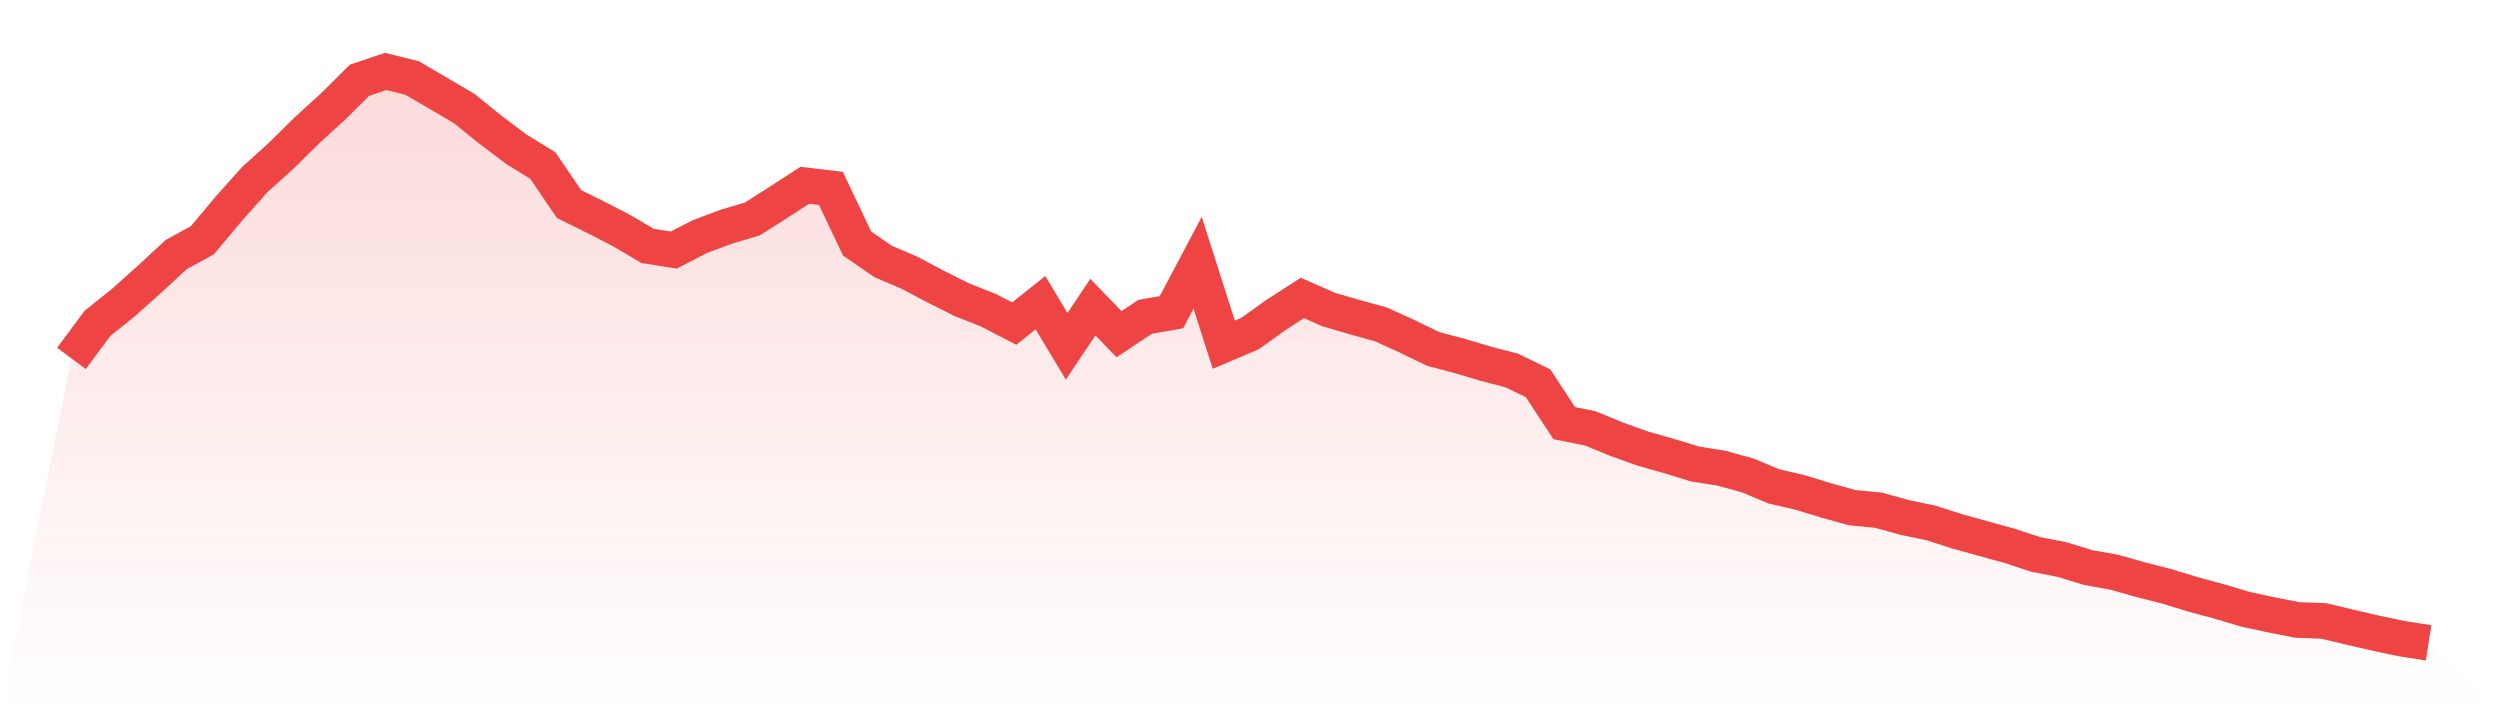
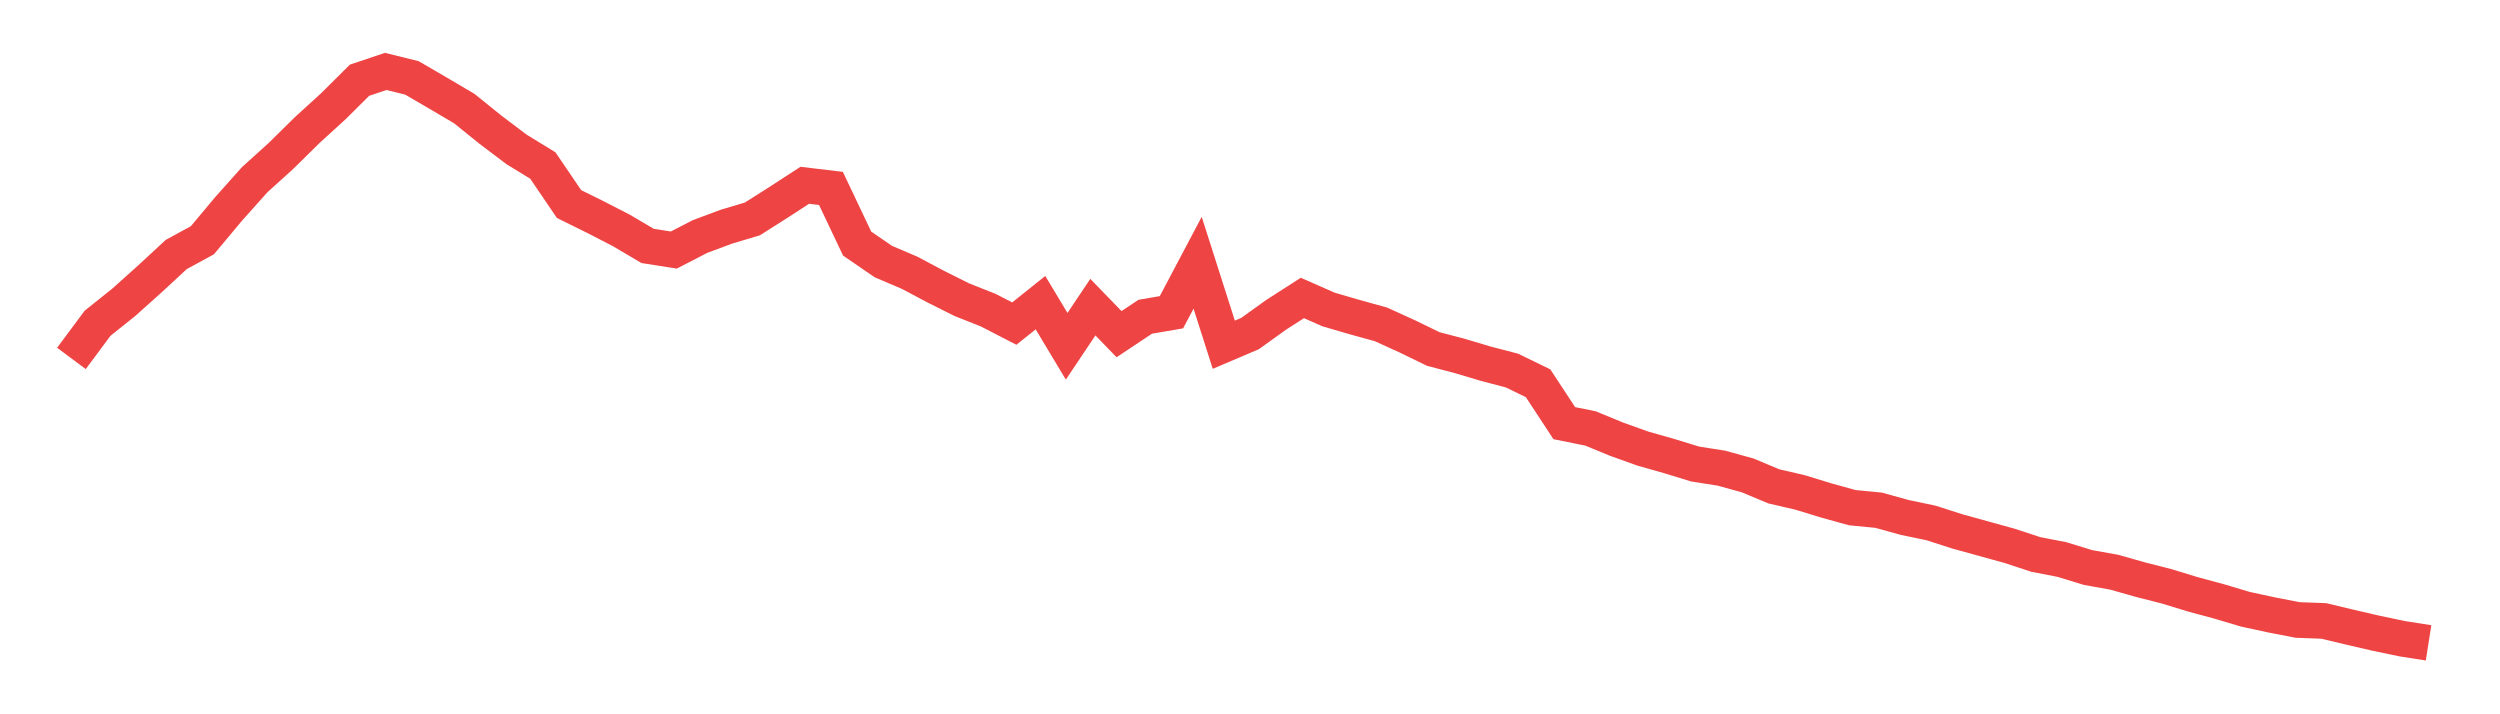
<svg xmlns="http://www.w3.org/2000/svg" viewBox="0 0 140 40">
  <defs>
    <linearGradient id="gradient" x1="0" x2="0" y1="0" y2="1">
      <stop offset="0%" stop-color="#ef4444" stop-opacity="0.2" />
      <stop offset="100%" stop-color="#ef4444" stop-opacity="0" />
    </linearGradient>
  </defs>
-   <path d="M4,20.071 L4,20.071 L5.467,18.099 L6.933,16.927 L8.4,15.612 L9.867,14.254 L11.333,13.454 L12.8,11.701 L14.267,10.058 L15.733,8.733 L17.2,7.287 L18.667,5.95 L20.133,4.493 L21.6,4 L23.067,4.362 L24.533,5.216 L26,6.081 L27.467,7.265 L28.933,8.371 L30.4,9.269 L31.867,11.428 L33.333,12.151 L34.8,12.907 L36.267,13.772 L37.733,14.002 L39.2,13.246 L40.667,12.698 L42.133,12.26 L43.6,11.329 L45.067,10.376 L46.533,10.551 L48,13.641 L49.467,14.648 L50.933,15.273 L52.4,16.051 L53.867,16.785 L55.333,17.365 L56.8,18.121 L58.267,16.949 L59.733,19.392 L61.2,17.201 L62.667,18.713 L64.133,17.738 L65.6,17.486 L67.067,14.714 L68.533,19.304 L70,18.68 L71.467,17.628 L72.933,16.686 L74.4,17.332 L75.867,17.76 L77.333,18.165 L78.8,18.833 L80.267,19.545 L81.733,19.929 L83.2,20.367 L84.667,20.75 L86.133,21.463 L87.6,23.697 L89.067,23.993 L90.533,24.596 L92,25.122 L93.467,25.538 L94.933,25.987 L96.4,26.217 L97.867,26.622 L99.333,27.236 L100.8,27.575 L102.267,28.025 L103.733,28.43 L105.2,28.572 L106.667,28.978 L108.133,29.284 L109.6,29.756 L111.067,30.161 L112.533,30.566 L114,31.048 L115.467,31.333 L116.933,31.782 L118.4,32.045 L119.867,32.461 L121.333,32.834 L122.8,33.283 L124.267,33.678 L125.733,34.116 L127.2,34.433 L128.667,34.718 L130.133,34.773 L131.6,35.124 L133.067,35.463 L134.533,35.77 L136,36 L140,40 L0,40 z" fill="url(#gradient)" />
  <path d="M4,20.071 L4,20.071 L5.467,18.099 L6.933,16.927 L8.4,15.612 L9.867,14.254 L11.333,13.454 L12.8,11.701 L14.267,10.058 L15.733,8.733 L17.2,7.287 L18.667,5.95 L20.133,4.493 L21.6,4 L23.067,4.362 L24.533,5.216 L26,6.081 L27.467,7.265 L28.933,8.371 L30.4,9.269 L31.867,11.428 L33.333,12.151 L34.8,12.907 L36.267,13.772 L37.733,14.002 L39.2,13.246 L40.667,12.698 L42.133,12.26 L43.6,11.329 L45.067,10.376 L46.533,10.551 L48,13.641 L49.467,14.648 L50.933,15.273 L52.4,16.051 L53.867,16.785 L55.333,17.365 L56.8,18.121 L58.267,16.949 L59.733,19.392 L61.2,17.201 L62.667,18.713 L64.133,17.738 L65.6,17.486 L67.067,14.714 L68.533,19.304 L70,18.68 L71.467,17.628 L72.933,16.686 L74.4,17.332 L75.867,17.76 L77.333,18.165 L78.8,18.833 L80.267,19.545 L81.733,19.929 L83.2,20.367 L84.667,20.75 L86.133,21.463 L87.6,23.697 L89.067,23.993 L90.533,24.596 L92,25.122 L93.467,25.538 L94.933,25.987 L96.4,26.217 L97.867,26.622 L99.333,27.236 L100.8,27.575 L102.267,28.025 L103.733,28.43 L105.2,28.572 L106.667,28.978 L108.133,29.284 L109.6,29.756 L111.067,30.161 L112.533,30.566 L114,31.048 L115.467,31.333 L116.933,31.782 L118.4,32.045 L119.867,32.461 L121.333,32.834 L122.8,33.283 L124.267,33.678 L125.733,34.116 L127.2,34.433 L128.667,34.718 L130.133,34.773 L131.6,35.124 L133.067,35.463 L134.533,35.77 L136,36" fill="none" stroke="#ef4444" stroke-width="2" />
</svg>